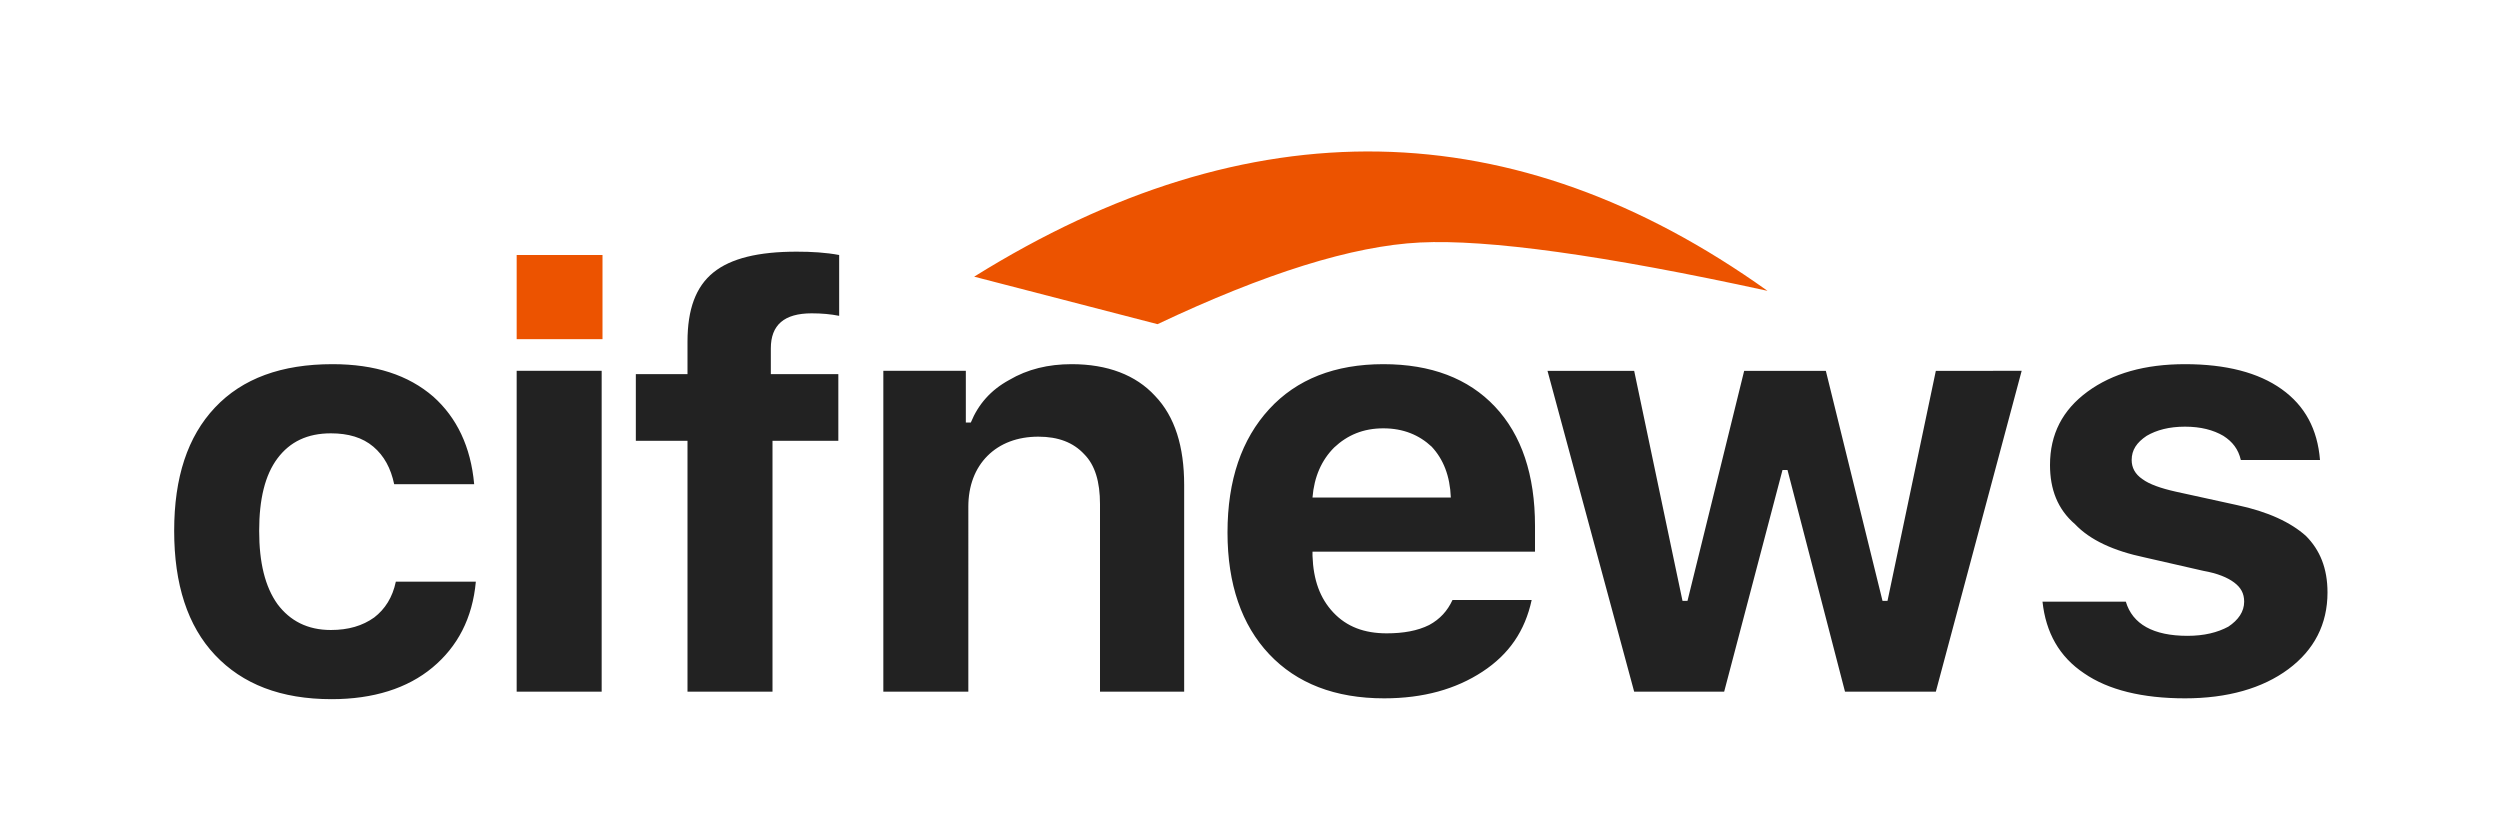
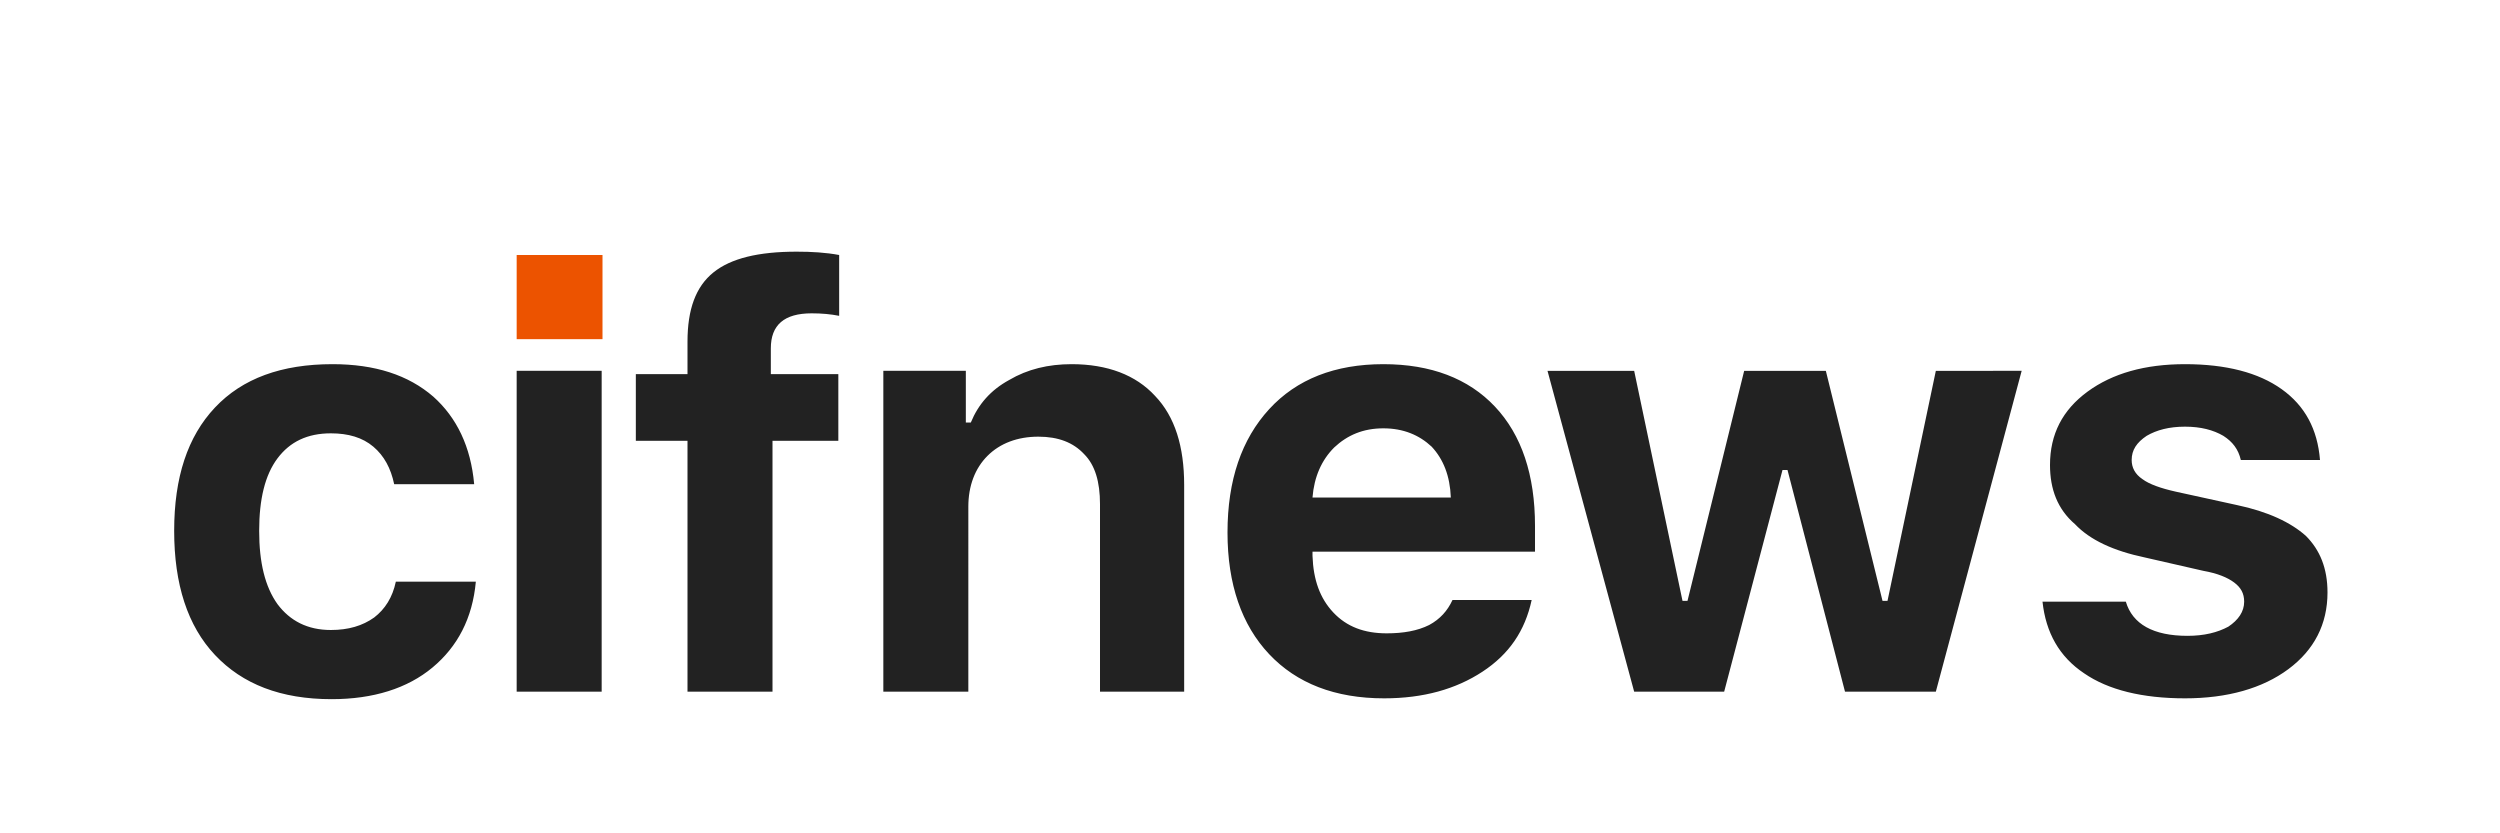
<svg xmlns="http://www.w3.org/2000/svg" version="1.1" id="图层_1" x="0px" y="0px" viewBox="0 0 300 100" style="enable-background:new 0 0 300 100;" xml:space="preserve">
  <style type="text/css">
	.st0{fill:#222222;}
	.st1{fill:#EC5300;}
</style>
  <g id="合作伙伴logo_13_" transform="translate(-747, -494)">
    <g id="Group-9_9_" transform="translate(332, 493)">
      <g id="yuguo_1_" transform="translate(415, 1)">
        <path id="cifnews_1_" class="st0" d="M56.9,58.1h-9.6c-0.4-1.9-1.2-3.4-2.5-4.5s-3-1.6-5.1-1.6c-2.8,0-4.9,1-6.4,3     s-2.2,4.9-2.2,8.7s0.7,6.7,2.2,8.8c1.5,2,3.6,3.1,6.4,3.1c2.1,0,3.8-0.5,5.2-1.5c1.3-1,2.2-2.4,2.6-4.3h9.6     c-0.4,4.4-2.2,7.8-5.2,10.3s-7.1,3.8-12.1,3.8c-6.1,0-10.7-1.8-14-5.3s-4.9-8.5-4.9-14.9s1.6-11.3,4.9-14.8s8-5.2,14.1-5.2     C45,43.7,49,45,52,47.6C54.8,50.1,56.5,53.6,56.9,58.1z M62,83V44.5h10.2V83H62z M82.5,83V52.9h-6.2v-8h6.2V41     c0-3.9,1-6.6,3.1-8.3s5.4-2.5,10-2.5c1.8,0,3.5,0.1,5.1,0.4v7.3c-1-0.2-2.1-0.3-3.3-0.3c-3.3,0-4.9,1.4-4.9,4.2v3.1h8.1v8h-7.9     V83H82.5z M106,83V44.5h9.9v6.2h0.6c0.9-2.2,2.4-3.9,4.6-5.1c2.2-1.3,4.7-1.9,7.5-1.9c4.3,0,7.7,1.3,10,3.8     c2.4,2.5,3.5,6.1,3.5,10.7V83H132V60.5c0-2.7-0.6-4.7-1.9-6c-1.3-1.4-3.1-2.1-5.5-2.1c-2.5,0-4.6,0.8-6.1,2.3s-2.3,3.6-2.3,6.1     V83H106z M166,51.4c-2.4,0-4.3,0.8-5.9,2.3c-1.5,1.5-2.4,3.5-2.6,6h16.6c-0.1-2.6-0.9-4.6-2.3-6.1     C170.3,52.2,168.4,51.4,166,51.4z M174.3,72h9.5c-0.8,3.7-2.7,6.5-5.9,8.6s-7.1,3.2-11.8,3.2c-5.9,0-10.5-1.8-13.8-5.3     s-5-8.4-5-14.6c0-6.3,1.7-11.2,5-14.8s7.9-5.4,13.7-5.4c5.7,0,10.2,1.7,13.4,5.1s4.8,8.2,4.8,14.3v3.1h-26.7v0.5     c0.1,2.9,0.9,5.1,2.5,6.8c1.6,1.7,3.7,2.5,6.4,2.5c2,0,3.7-0.3,5.1-1C172.8,74.3,173.7,73.3,174.3,72z M242.6,44.5L232.3,83     h-10.9l-6.9-26.6h-0.6l-7,26.6h-10.8l-10.4-38.5h10.4l5.8,27.6h0.6l6.8-27.6h9.8l6.8,27.6h0.6l5.8-27.6H242.6z M246,55.8     c0-3.7,1.5-6.6,4.5-8.8s6.9-3.3,11.7-3.3c4.9,0,8.8,1,11.6,3s4.3,4.8,4.6,8.5h-9.5c-0.3-1.3-1-2.2-2.1-2.9     c-1.2-0.7-2.7-1.1-4.6-1.1s-3.4,0.4-4.6,1.1c-1.2,0.8-1.8,1.7-1.8,2.9c0,0.9,0.4,1.7,1.3,2.3c0.8,0.6,2.2,1.1,4,1.5l7.3,1.6     c3.8,0.8,6.5,2.1,8.3,3.7c1.7,1.7,2.6,3.9,2.6,6.8c0,3.8-1.6,6.9-4.7,9.2c-3.1,2.3-7.3,3.5-12.4,3.5s-9.2-1-12.1-3     c-3-2-4.6-4.9-5-8.6h10c0.8,2.7,3.3,4.1,7.4,4.1c2,0,3.6-0.4,4.9-1.1c1.2-0.8,1.9-1.8,1.9-3c0-1-0.4-1.7-1.2-2.3     c-0.8-0.6-2-1.1-3.7-1.4l-7-1.6c-3.8-0.8-6.6-2.1-8.4-4C246.9,61.1,246,58.7,246,55.8z" />
        <polygon id="Path_1_" class="st1" points="62,40.7 62,30.6 72.3,30.6 72.3,40.7    " />
-         <path id="Path-47_1_" class="st1" d="M212.1,34.9c-30.4-21.7-62.1-22.3-95.2-1.7c0,0,7.3,1.9,22,5.7c12.9-6.1,23.4-9.4,31.5-9.8     S192.4,30.6,212.1,34.9z" />
      </g>
    </g>
  </g>
</svg>